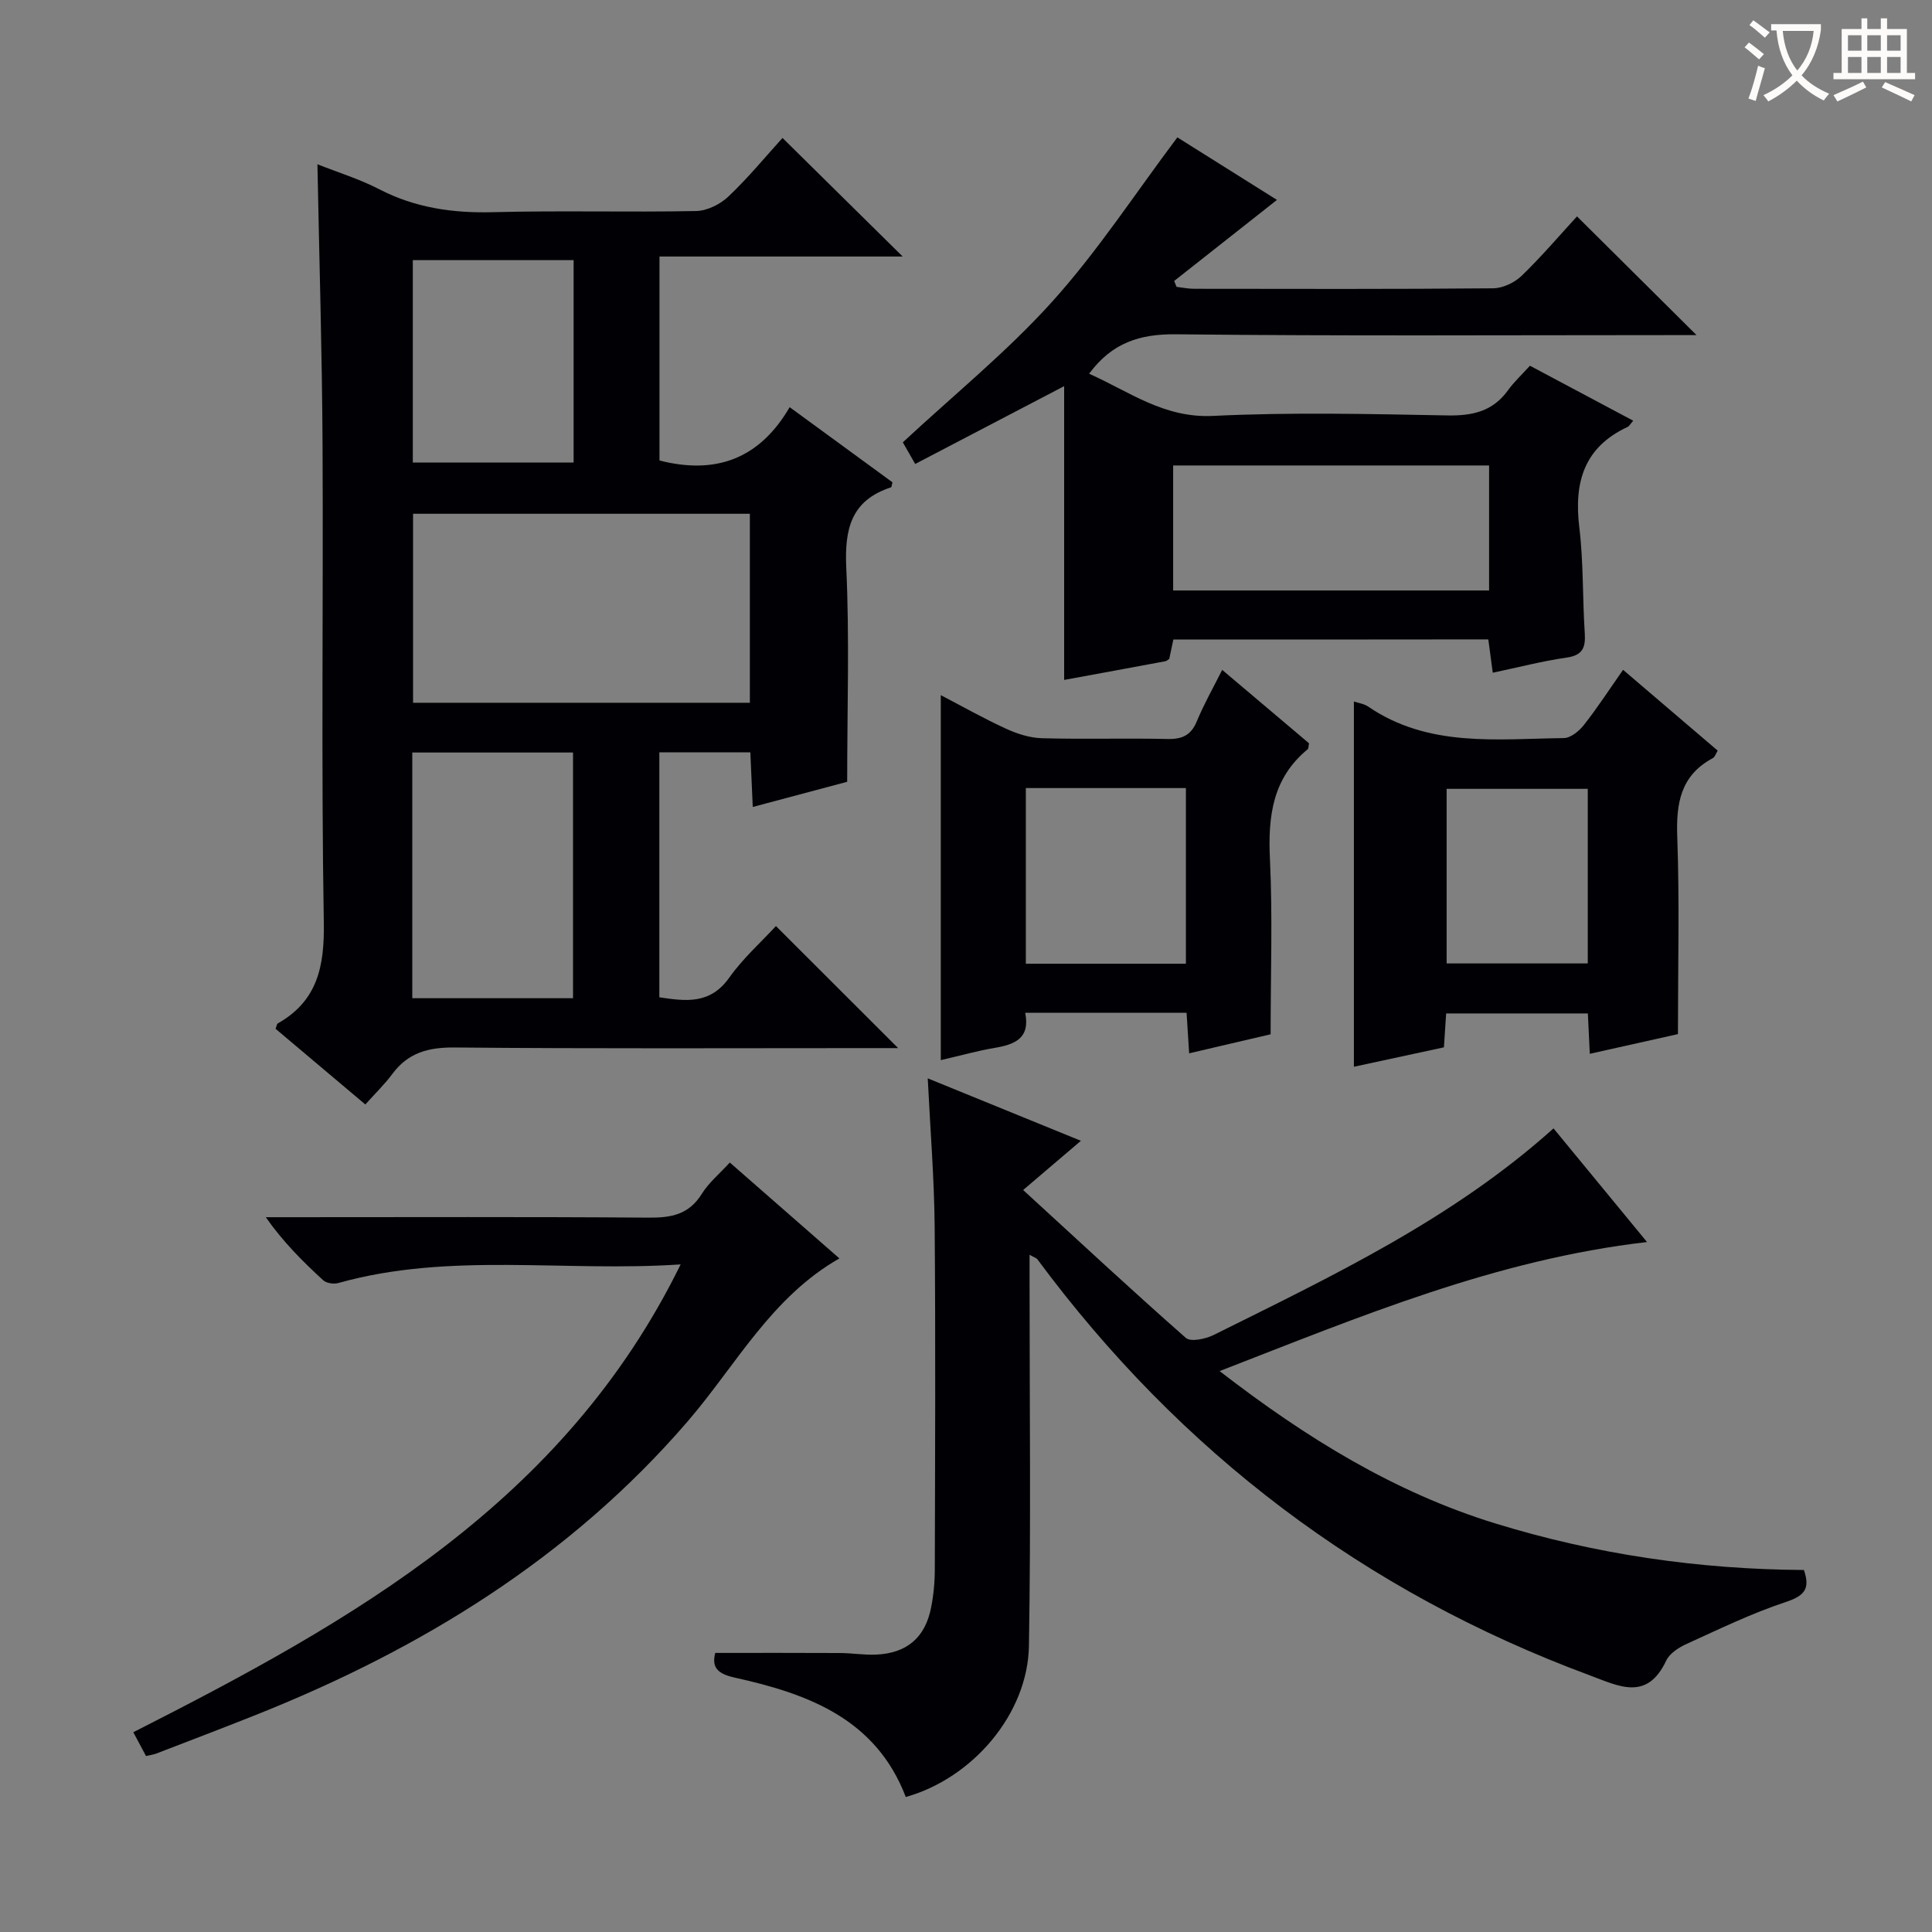
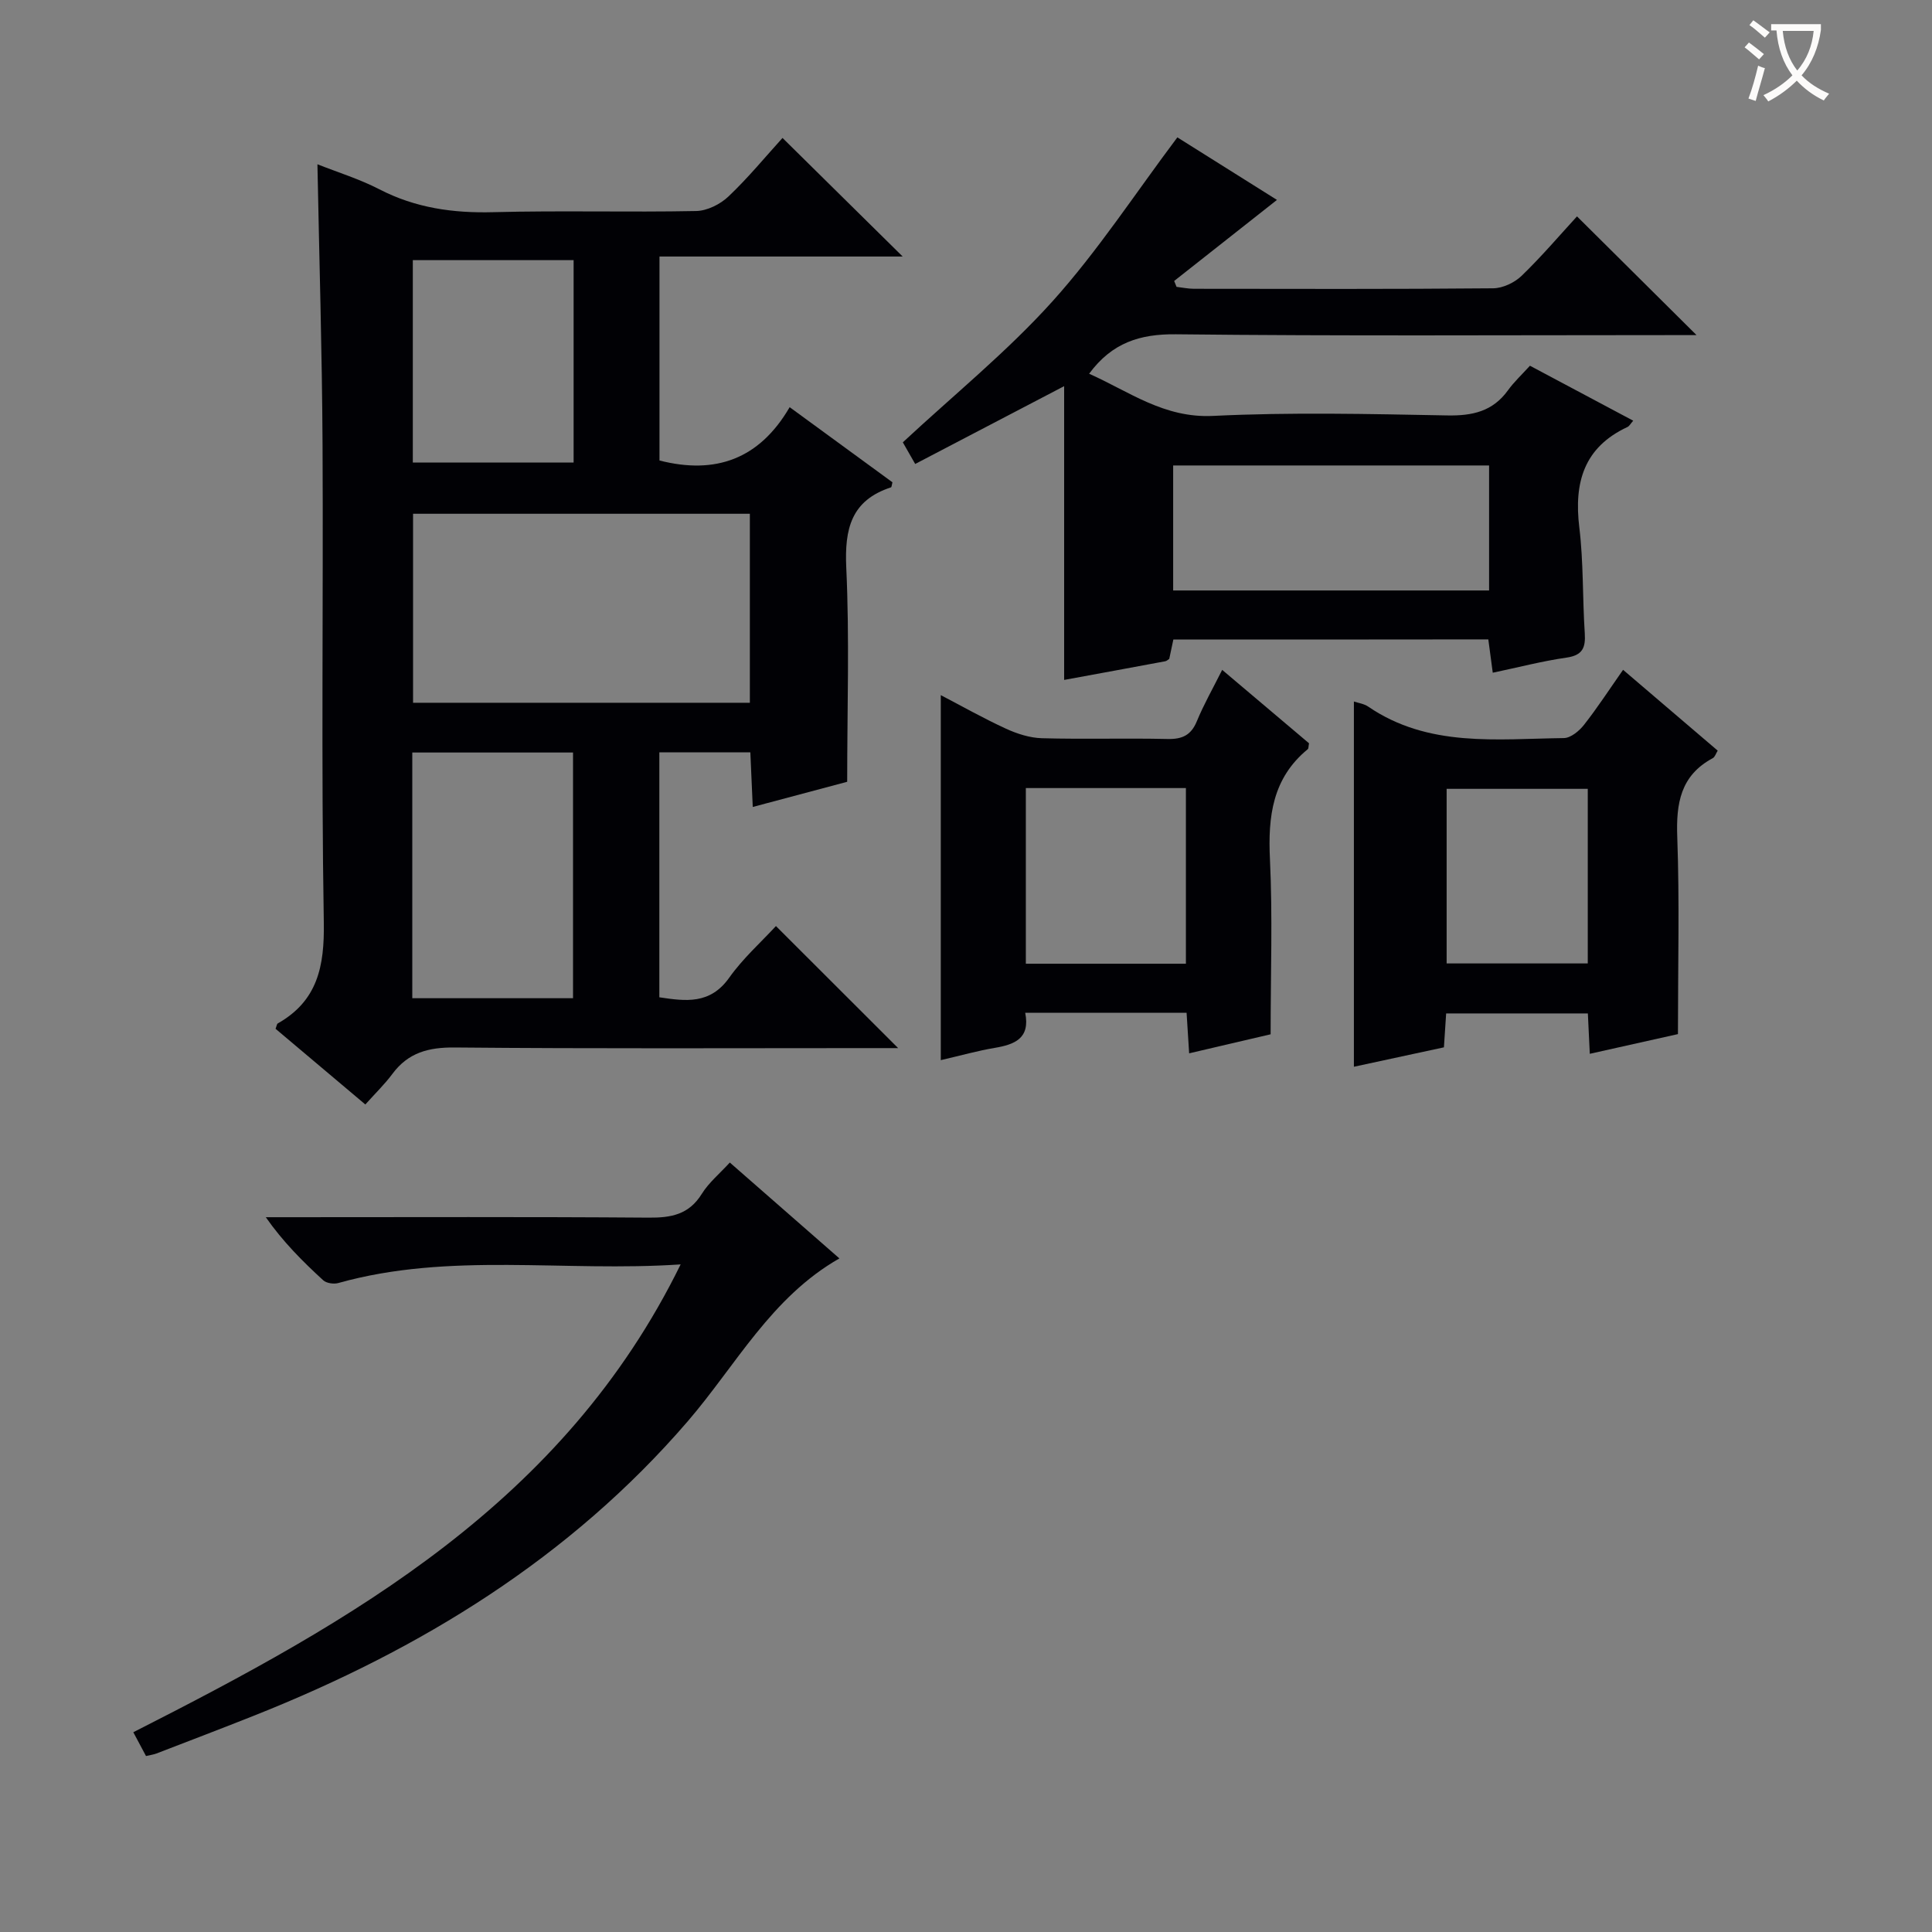
<svg xmlns="http://www.w3.org/2000/svg" enable-background="new 0 0 400 400" viewBox="0 0 400 400">
  <rect x="0" y="0" width="400" height="400" fill="#808080" stroke="none" />
  <g fill="#010105">
    <path d="m65.72 34.01c4.24 1.68 8.72 3.06 12.82 5.18 7.47 3.86 15.26 4.96 23.59 4.74 13.99-.37 28 .04 41.99-.24 2.29-.04 5.01-1.4 6.71-3.02 4.09-3.88 7.7-8.28 11.18-12.11 8.16 8.05 16.29 16.07 24.88 24.55-16.73 0-33.36 0-50.35 0v42.23c11.57 2.96 20.68-.26 26.95-11.04 7.53 5.5 14.44 10.55 21.28 15.55-.15.55-.16 1.01-.3 1.05-8.24 2.69-9.63 8.58-9.26 16.61.68 14.56.19 29.18.19 44.35-5.57 1.48-12.27 3.27-19.55 5.21-.17-3.87-.33-7.42-.5-11.3-6.36 0-12.43 0-18.84 0v50.71c5.43.81 10.5 1.53 14.46-4.05 2.84-4.01 6.6-7.36 9.68-10.7 8.5 8.49 16.7 16.68 25.3 25.27-1.83 0-3.56 0-5.3 0-28.83 0-57.67.14-86.5-.13-5.44-.05-9.64 1.06-12.91 5.47-1.58 2.13-3.52 4-5.6 6.33-6.54-5.51-12.6-10.62-18.59-15.67.23-.57.26-.99.46-1.11 8.25-4.68 9.68-11.83 9.53-20.9-.55-32.99-.09-65.99-.26-98.99-.1-19.27-.69-38.54-1.06-57.99zm89.53 72.36c-23.41 0-46.49 0-69.73 0v39.13h69.73c0-13.23 0-26.13 0-39.13zm-69.89 100.3h33.28c0-17.13 0-33.99 0-50.87-11.28 0-22.19 0-33.28 0zm33.4-110.91c0-14.28 0-28.03 0-41.9-11.26 0-22.28 0-33.29 0v41.9z" />
-     <path d="m321.64 233.62c6.31 7.67 12.52 15.22 19.36 23.53-31.36 3.63-59.38 15.43-88.49 26.72 17.93 13.86 36.22 25.12 57.11 31.55 20.73 6.38 42.03 9.5 63.86 9.63 1.35 3.9.12 5.35-3.78 6.64-7.04 2.33-13.78 5.61-20.55 8.69-1.61.73-3.48 1.95-4.19 3.45-4 8.49-9.9 5.22-15.87 3.01-46.71-17.32-84.71-46.15-114.33-86.14-.17-.23-.54-.32-1.6-.91v5.52c0 25.15.29 50.31-.13 75.46-.24 14.08-11.66 27.4-25.5 31.28-6.19-16.23-20.3-21.38-35.42-24.72-3.82-.84-4.73-2.3-4.03-5.11 8.68 0 17.24-.03 25.8.02 2.48.01 4.97.43 7.45.33 6.4-.26 10.23-3.51 11.45-9.77.51-2.59.76-5.27.76-7.91.06-23.66.17-47.32-.03-70.98-.09-9.94-.9-19.87-1.43-30.65 10.45 4.26 20.46 8.35 31.71 12.93-4.09 3.49-7.45 6.35-11.96 10.19 11.84 10.85 22.63 20.89 33.69 30.62 1 .88 4.07.22 5.74-.6 24.59-12.23 49.45-23.99 70.38-42.78z" />
    <path d="m242.93 132.41c-.31 1.46-.58 2.74-.85 4.01-.28.17-.54.44-.84.49-6.95 1.3-13.91 2.57-20.92 3.86 0-20.2 0-40.1 0-60.82-10.71 5.59-20.58 10.75-30.84 16.11-1.23-2.14-2.1-3.67-2.56-4.48 10.6-9.86 21.62-18.79 30.99-29.2 9.39-10.43 17.13-22.34 25.85-33.94 6.64 4.17 13.73 8.62 20.62 12.95-7.34 5.79-14.31 11.28-21.28 16.78.16.41.33.81.49 1.22 1.18.14 2.37.39 3.55.4 20.67.02 41.33.09 62-.1 2-.02 4.43-1.17 5.9-2.59 4.17-4.03 7.94-8.47 11.46-12.3 8.22 8.16 16.27 16.16 24.75 24.58-1.82 0-3.55 0-5.28 0-34.17 0-68.33.21-102.49-.17-7.48-.08-13.25 1.74-17.99 8.17 8.28 3.67 15.47 9.22 25.65 8.73 16.13-.79 32.33-.4 48.49-.1 5.21.1 9.41-.82 12.57-5.19 1.26-1.75 2.87-3.24 4.56-5.1 7.28 3.87 14.24 7.58 21.38 11.38-.56.63-.8 1.12-1.18 1.3-9.04 4.21-11.11 11.5-9.98 20.8.88 7.24.65 14.61 1.13 21.91.19 2.98-.44 4.56-3.77 5.04-5.03.72-9.98 2.02-15.28 3.13-.34-2.57-.62-4.64-.92-6.9-21.71.03-43.17.03-65.21.03zm65.37-36.04c-22.12 0-43.81 0-65.41 0v25.88h65.41c0-8.75 0-17.16 0-25.88z" />
    <path d="m140.92 261.78c-24.21 1.63-47.79-2.62-70.89 3.86-.93.26-2.44.04-3.11-.57-4.24-3.89-8.32-7.95-11.89-13.06h4.76c24.83 0 49.67-.1 74.5.09 4.66.04 8.34-.63 11-4.91 1.45-2.34 3.7-4.19 5.81-6.5 7.6 6.65 14.96 13.09 22.69 19.85-14.15 8.07-21.42 22.14-31.43 33.76-24.36 28.26-55.2 47.15-89.52 60.81-6.79 2.7-13.62 5.3-20.44 7.93-.6.23-1.26.31-2.17.53-.85-1.59-1.68-3.16-2.63-4.93 45.35-23.03 89.11-47.52 113.32-96.86z" />
    <path d="m280.31 145.24c.88.3 2.08.45 2.97 1.06 12.48 8.52 26.65 6.68 40.5 6.51 1.43-.02 3.19-1.48 4.18-2.75 2.76-3.51 5.2-7.27 8.08-11.38 6.63 5.66 13.01 11.11 19.59 16.73-.37.59-.57 1.32-1.02 1.56-6.68 3.58-7.61 9.35-7.35 16.34.48 13.27.14 26.58.14 40.79-4.91 1.1-11.28 2.52-18.25 4.08-.14-2.84-.26-5.4-.4-8.36-9.8 0-19.48 0-29.34 0-.16 2.4-.3 4.52-.46 7.02-6.27 1.35-12.5 2.7-18.64 4.02 0-25.36 0-50.4 0-75.62zm48.42 18.08c-9.99 0-19.56 0-29.22 0v36.15h29.22c0-12.14 0-23.93 0-36.15z" />
    <path d="m263.07 214.14c-5.08 1.19-10.85 2.54-16.87 3.94-.18-2.92-.35-5.53-.53-8.39-11.17 0-22.1 0-33.41 0 1.07 5.35-2.23 6.57-6.35 7.27-3.41.57-6.76 1.52-11.13 2.53 0-25.36 0-50.2 0-75.57 4.25 2.21 8.76 4.77 13.46 6.93 2.32 1.07 4.96 1.92 7.47 1.99 8.65.24 17.32-.04 25.98.16 3.08.07 4.91-.77 6.11-3.69 1.44-3.49 3.32-6.79 5.24-10.62 6.28 5.31 12.19 10.31 17.98 15.2-.13.64-.08 1.07-.26 1.22-7.31 6-8.26 13.92-7.83 22.8.56 11.76.14 23.57.14 36.23zm-50.68-50.98v36.37h33.14c0-12.31 0-24.32 0-36.37-11.19 0-21.98 0-33.14 0z" />
  </g>
  <path d="m362.1 8.8c1.1.8 2.1 1.6 3.1 2.4l-1 1.1c-1.3-1.1-2.3-2-3-2.5zm1.9 4.8c.5.2.9.4 1.4.5-.6 2.3-1.3 4.5-1.9 6.8l-1.5-.5c.8-2.1 1.4-4.3 2-6.8zm-1-9.4c1.3.9 2.4 1.8 3.4 2.5l-1 1.1c-1.4-1.2-2.4-2.1-3.2-2.6zm3.7 2.2v-1.4h10.3v1.2c-.5 3.6-1.8 6.8-4 9.4 1.5 1.6 3.4 2.8 5.7 3.8-.3.4-.7.8-1.1 1.4-2.3-1.1-4.1-2.5-5.6-4.1-1.6 1.6-3.6 3.1-5.9 4.3-.3-.5-.7-.9-1-1.3 2.4-1.1 4.4-2.5 6-4.1-1.9-2.5-3-5.6-3.3-9.3h-1.1zm8.8 0h-6.4c.3 3.3 1.3 6 3 8.2 2-2.3 3.1-5.1 3.4-8.2z" fill="#fcfbfa" />
-   <path d="m385.3 3.8h1.3v2.2h2.8v-2.2h1.3v2.2h4.1v9.1h1.7v1.3h-16.9v-1.3h1.7v-9.1h4.1v-2.2zm.4 13.1.7 1.2c-1.8.9-3.8 1.9-6 2.9-.2-.4-.5-.8-.8-1.3 2.3-1 4.3-1.9 6.1-2.8zm-3.1-6.4h2.8v-3.2h-2.8zm0 4.6h2.8v-3.3h-2.8zm4-4.6h2.8v-3.2h-2.8zm0 4.6h2.8v-3.3h-2.8zm3.7 1.9c2.1.9 4.1 1.8 6.1 2.7l-.7 1.3c-2.2-1.1-4.2-2-6.1-2.9zm3.2-9.7h-2.8v3.2h2.8zm-2.8 7.8h2.8v-3.3h-2.8z" fill="#fcfbfa" />
</svg>